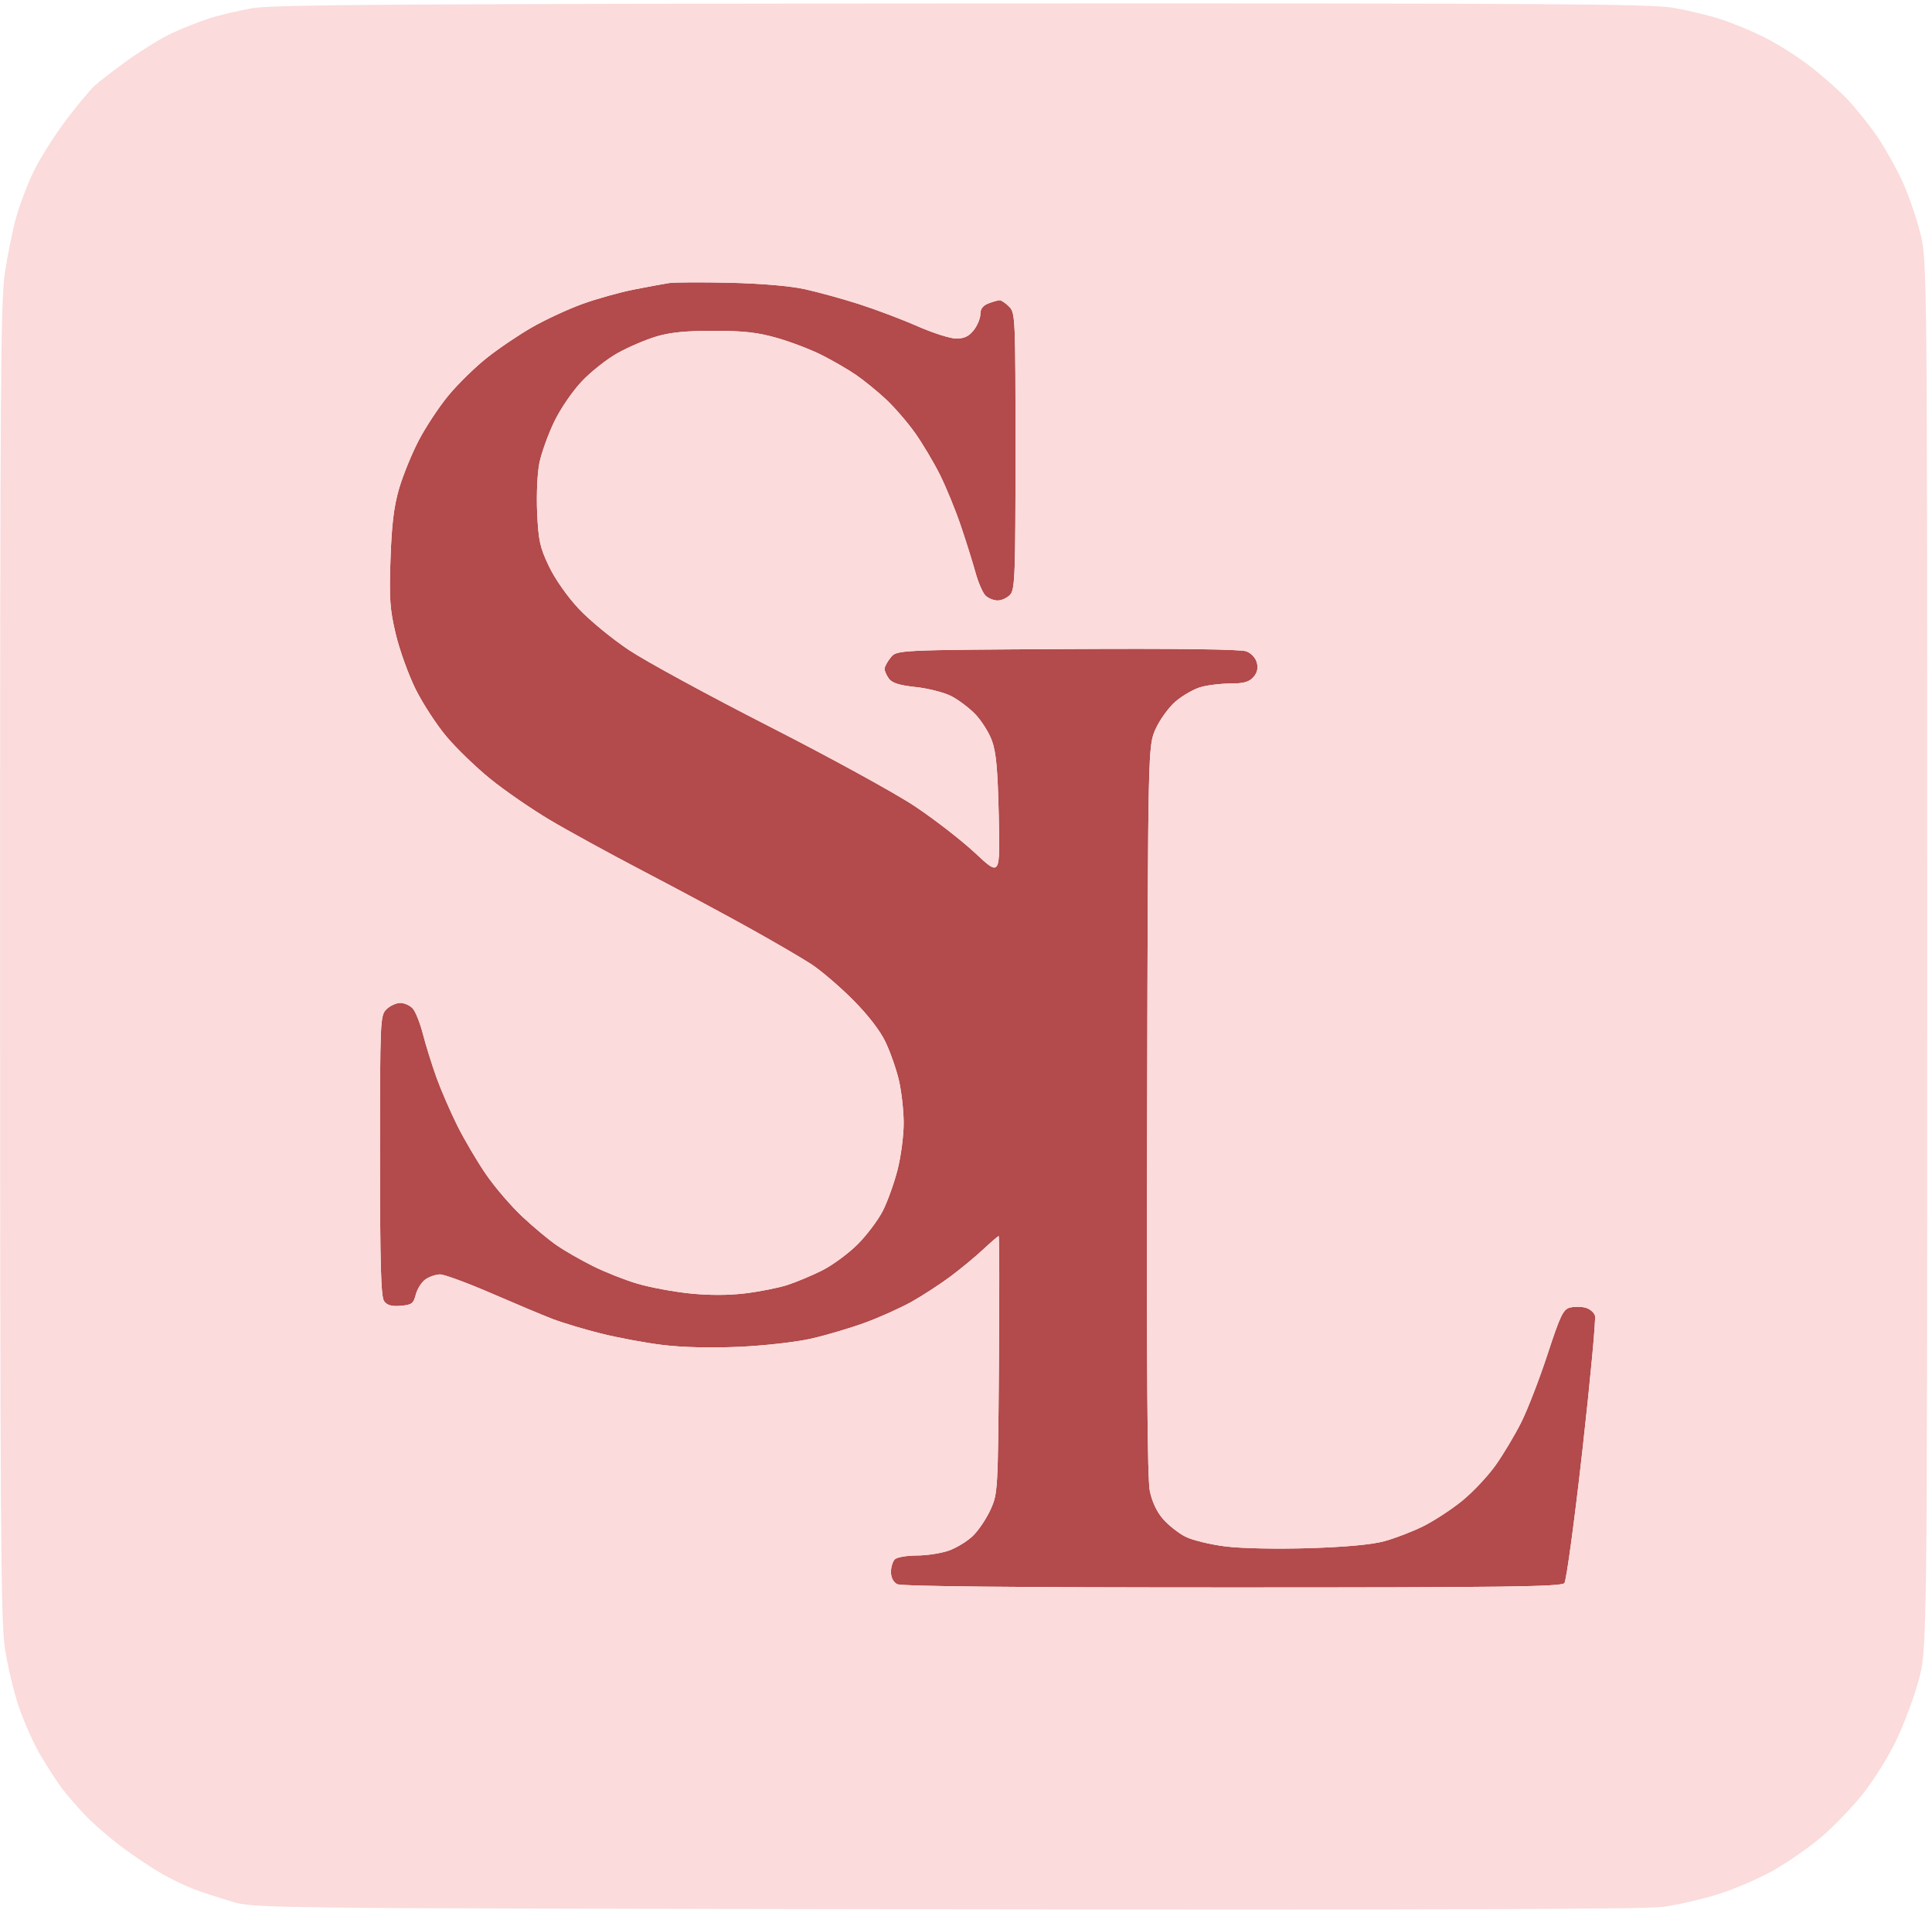
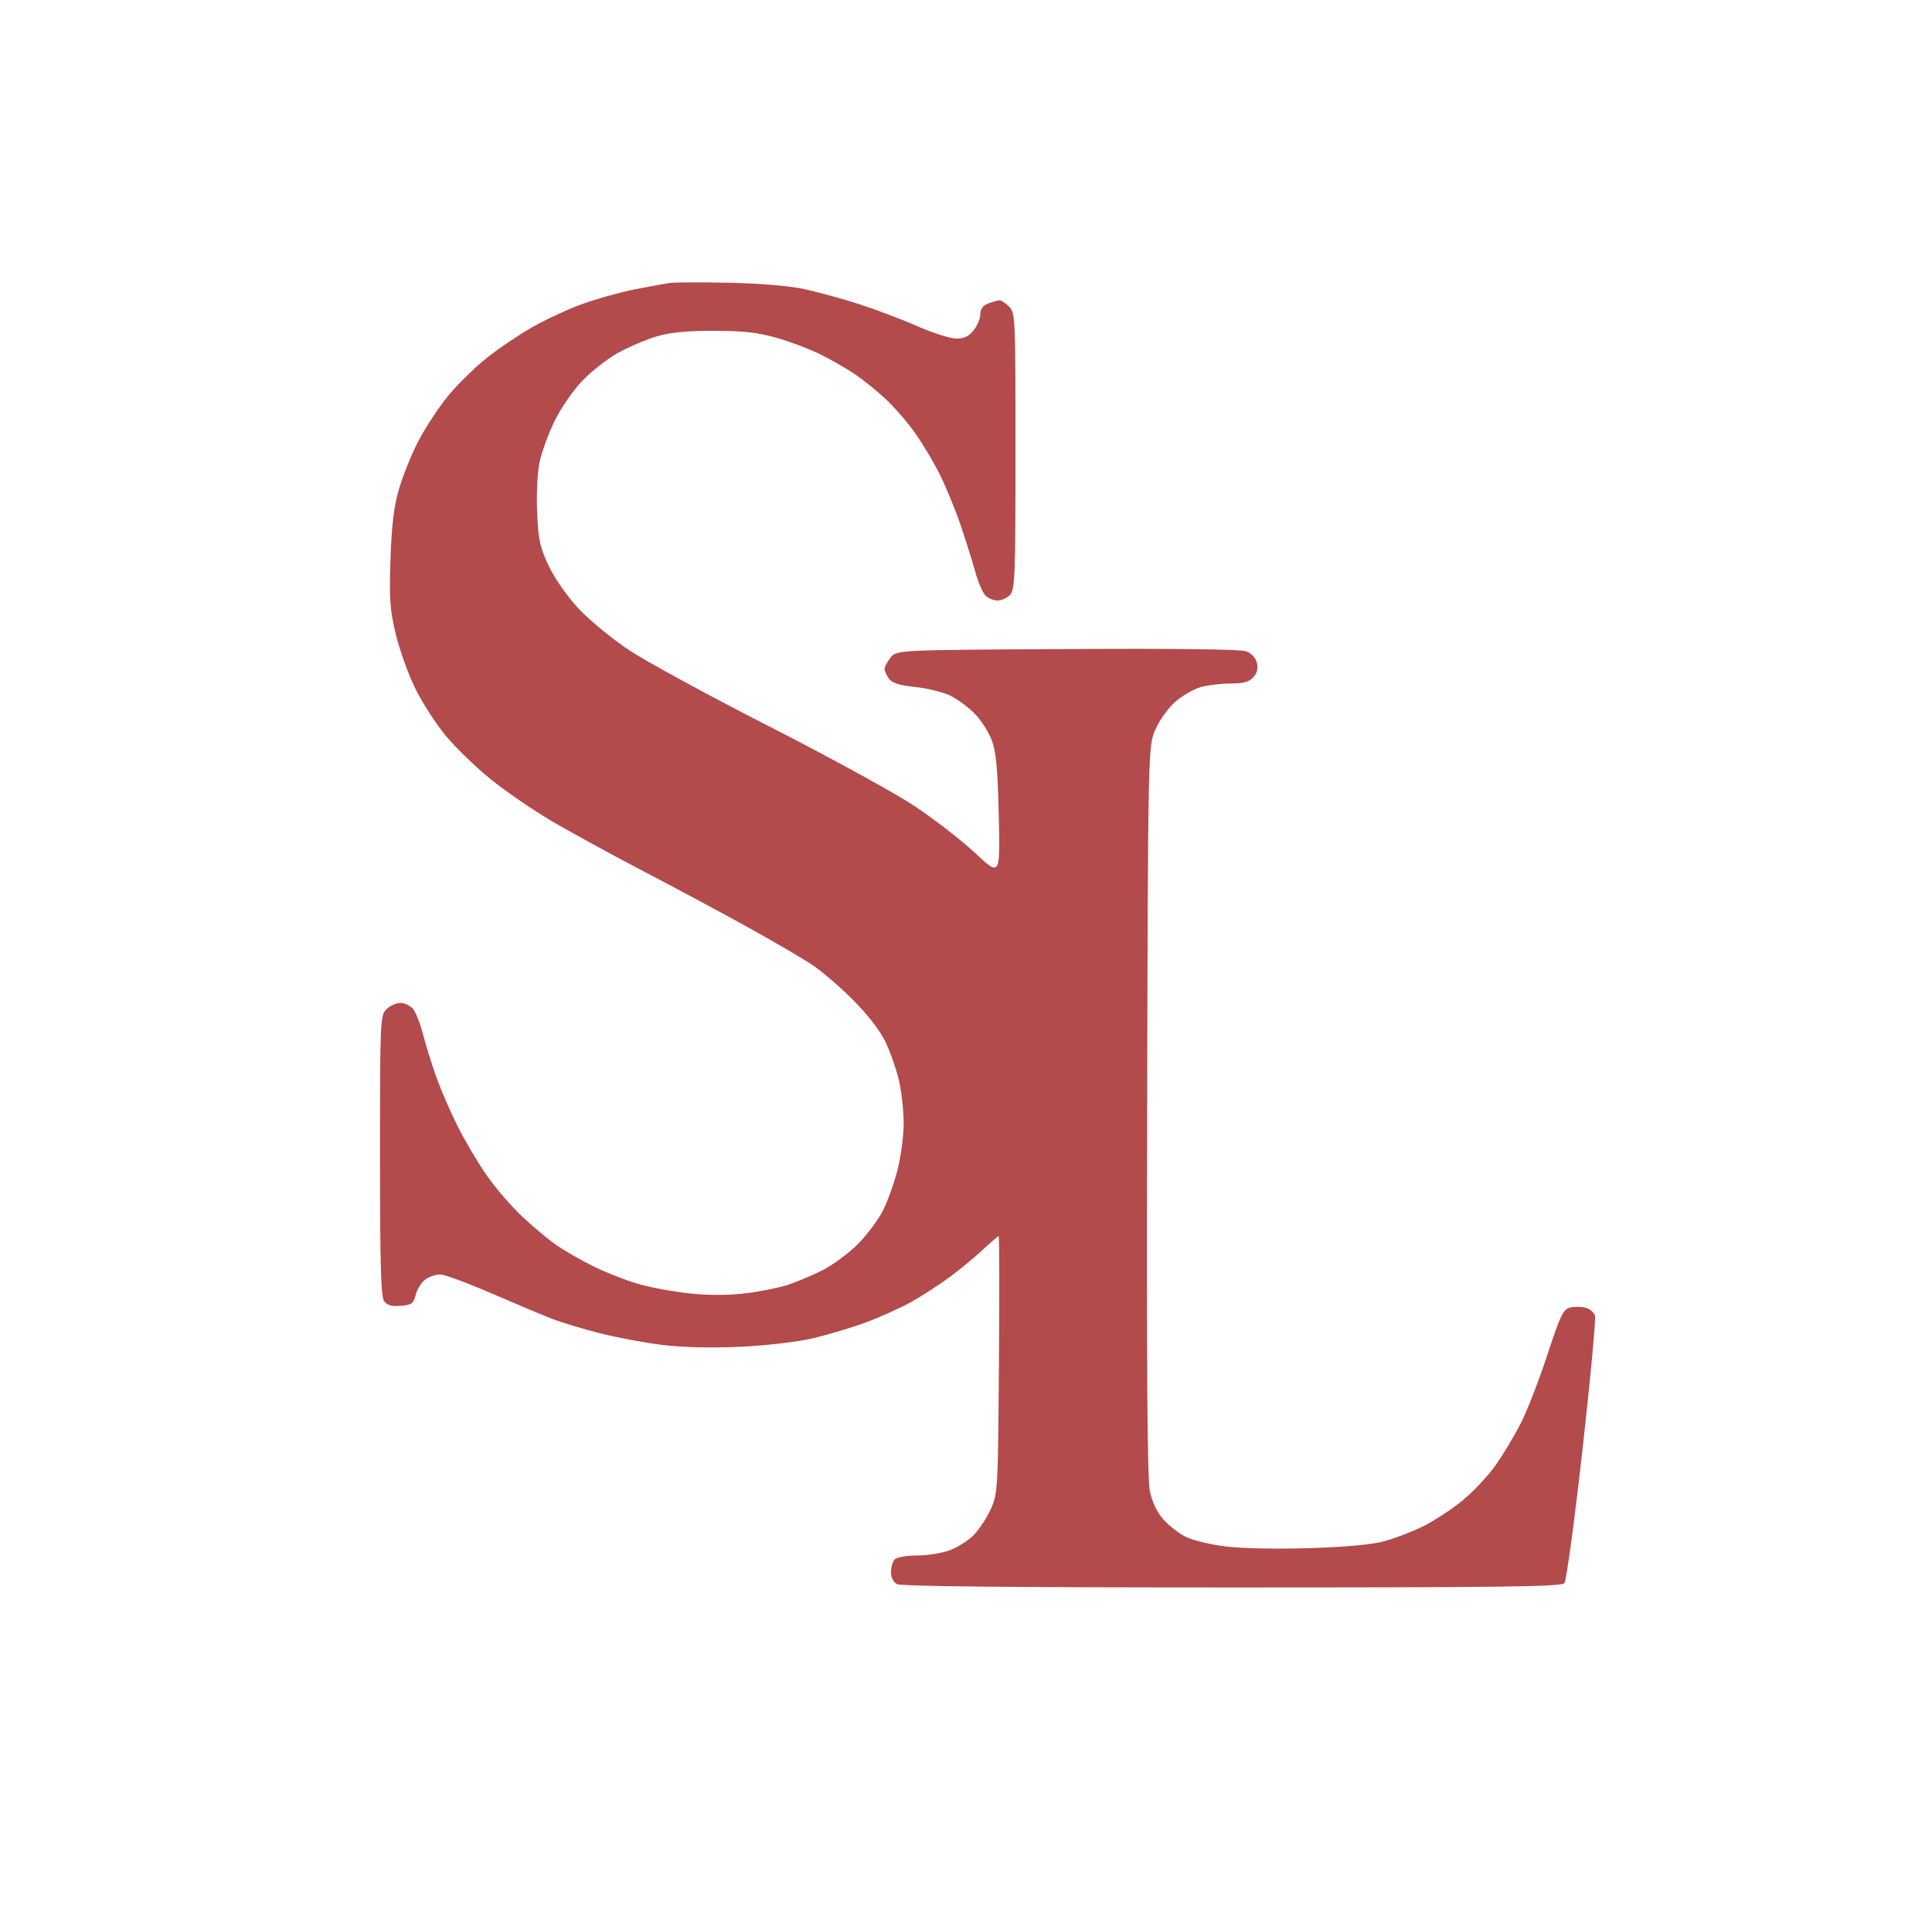
<svg xmlns="http://www.w3.org/2000/svg" width="605" height="598" viewBox="0 0 605 598" version="1.1">
  <path d="M 209.500 88.622 C 207.850 88.872, 202.900 89.786, 198.500 90.652 C 194.100 91.518, 186.861 93.541, 182.414 95.149 C 177.967 96.756, 170.901 100.023, 166.713 102.410 C 162.525 104.796, 156.087 109.145, 152.407 112.074 C 148.726 115.003, 143.316 120.307, 140.385 123.861 C 137.454 127.414, 133.272 133.749, 131.093 137.938 C 128.914 142.127, 126.152 148.917, 124.956 153.027 C 123.343 158.574, 122.654 164.236, 122.284 175 C 121.855 187.484, 122.083 190.752, 123.923 198.500 C 125.099 203.450, 127.879 211.182, 130.102 215.682 C 132.325 220.182, 136.698 226.901, 139.821 230.615 C 142.945 234.328, 149.155 240.321, 153.622 243.933 C 158.088 247.545, 166.413 253.280, 172.122 256.678 C 177.830 260.076, 191.050 267.320, 201.500 272.775 C 211.950 278.230, 226.800 286.194, 234.500 290.473 C 242.200 294.751, 250.975 299.863, 254 301.833 C 257.025 303.802, 262.886 308.808, 267.025 312.957 C 271.755 317.698, 275.560 322.608, 277.269 326.175 C 278.765 329.296, 280.659 334.696, 281.479 338.175 C 282.299 341.654, 282.977 347.691, 282.985 351.590 C 282.993 355.490, 282.129 362.084, 281.065 366.244 C 280.001 370.404, 277.931 376.176, 276.464 379.070 C 274.998 381.965, 271.441 386.690, 268.560 389.571 C 265.679 392.452, 260.662 396.139, 257.411 397.765 C 254.160 399.391, 249.250 401.444, 246.500 402.327 C 243.750 403.210, 237.852 404.377, 233.393 404.920 C 228.123 405.562, 222.023 405.571, 215.967 404.944 C 210.842 404.414, 203.465 403.039, 199.574 401.888 C 195.683 400.738, 189.413 398.255, 185.640 396.371 C 181.867 394.487, 176.780 391.568, 174.334 389.886 C 171.889 388.204, 167.047 384.169, 163.573 380.920 C 160.100 377.671, 155.007 371.747, 152.255 367.756 C 149.503 363.765, 145.452 356.900, 143.252 352.500 C 141.052 348.100, 138.090 341.264, 136.669 337.308 C 135.247 333.352, 133.353 327.277, 132.458 323.808 C 131.563 320.339, 130.124 316.712, 129.261 315.750 C 128.397 314.788, 126.635 314, 125.345 314 C 124.055 314, 122.100 314.900, 121 316 C 119.061 317.939, 119 319.333, 119 361.809 C 119 396, 119.283 406.005, 120.290 407.382 C 121.228 408.665, 122.643 409.058, 125.482 408.823 C 128.931 408.538, 129.480 408.127, 130.209 405.295 C 130.663 403.532, 132.026 401.394, 133.239 400.545 C 134.453 399.695, 136.521 399, 137.836 399 C 139.151 399, 146.390 401.669, 153.922 404.931 C 161.454 408.193, 170.065 411.804, 173.058 412.954 C 176.051 414.105, 182.775 416.127, 188 417.448 C 193.225 418.768, 201.967 420.398, 207.426 421.070 C 213.715 421.844, 222.510 422.061, 231.426 421.663 C 239.364 421.308, 249.206 420.194, 254 419.107 C 258.675 418.047, 266.250 415.807, 270.833 414.129 C 275.417 412.451, 281.973 409.510, 285.402 407.592 C 288.832 405.674, 294.307 402.118, 297.569 399.689 C 300.831 397.260, 305.487 393.412, 307.916 391.137 C 310.345 388.861, 312.511 387, 312.728 387 C 312.945 387, 312.983 405.112, 312.812 427.250 C 312.505 466.863, 312.463 467.581, 310.184 472.618 C 308.909 475.433, 306.433 479.127, 304.680 480.826 C 302.927 482.525, 299.525 484.609, 297.121 485.457 C 294.716 486.306, 290.195 487, 287.074 487 C 283.953 487, 280.860 487.540, 280.200 488.200 C 279.540 488.860, 279 490.644, 279 492.165 C 279 493.875, 279.738 495.325, 280.934 495.965 C 282.232 496.659, 316.763 497, 385.812 497 C 471.396 497, 488.945 496.771, 489.884 495.640 C 490.505 494.892, 493.048 476.162, 495.535 454.018 C 498.022 431.874, 499.789 412.912, 499.462 411.880 C 499.135 410.849, 497.772 409.730, 496.433 409.394 C 495.095 409.058, 492.920 409.054, 491.600 409.386 C 489.519 409.908, 488.586 411.859, 484.597 424.025 C 482.065 431.745, 478.368 441.310, 476.380 445.280 C 474.393 449.251, 470.775 455.308, 468.340 458.739 C 465.906 462.171, 461.158 467.209, 457.789 469.935 C 454.420 472.661, 448.911 476.246, 445.547 477.902 C 442.183 479.558, 436.746 481.641, 433.465 482.531 C 429.581 483.585, 421.396 484.340, 410 484.696 C 399.849 485.013, 388.843 484.789, 383.791 484.163 C 379.001 483.569, 373.334 482.190, 371.196 481.100 C 369.059 480.010, 365.928 477.543, 364.239 475.619 C 362.272 473.379, 360.768 470.200, 360.059 466.782 C 359.276 463.012, 359.031 427.986, 359.225 347.472 C 359.500 233.500, 359.500 233.500, 361.892 228.206 C 363.207 225.295, 366.016 221.430, 368.134 219.617 C 370.252 217.804, 373.728 215.799, 375.858 215.161 C 377.989 214.522, 382.198 214, 385.211 214 C 389.382 214, 391.113 213.532, 392.464 212.040 C 393.681 210.695, 394.034 209.273, 393.591 207.505 C 393.208 205.979, 391.858 204.516, 390.280 203.916 C 388.566 203.265, 368.585 203.010, 334.219 203.202 C 280.822 203.500, 280.822 203.500, 278.911 205.861 C 277.860 207.159, 277 208.761, 277 209.420 C 277 210.079, 277.615 211.458, 278.366 212.486 C 279.359 213.843, 281.653 214.559, 286.765 215.105 C 290.634 215.518, 295.619 216.785, 297.843 217.920 C 300.067 219.055, 303.459 221.601, 305.379 223.579 C 307.300 225.556, 309.650 229.273, 310.601 231.837 C 311.941 235.449, 312.428 240.767, 312.762 255.439 C 313.193 274.378, 313.193 274.378, 305.420 267.118 C 301.144 263.126, 292.619 256.511, 286.475 252.419 C 280.330 248.327, 259.848 237.098, 240.959 227.464 C 222.069 217.831, 202.278 207.062, 196.977 203.534 C 191.676 200.005, 184.594 194.183, 181.238 190.596 C 177.650 186.760, 173.802 181.278, 171.896 177.287 C 169.078 171.389, 168.595 169.189, 168.206 160.489 C 167.954 154.838, 168.266 148.035, 168.923 144.869 C 169.564 141.784, 171.634 136.035, 173.523 132.093 C 175.458 128.056, 179.243 122.509, 182.189 119.394 C 185.066 116.352, 190.137 112.355, 193.460 110.511 C 196.782 108.667, 202.200 106.350, 205.500 105.362 C 209.836 104.063, 214.827 103.567, 223.500 103.572 C 232.873 103.578, 237.207 104.065, 243.299 105.800 C 247.589 107.022, 253.889 109.426, 257.299 111.143 C 260.710 112.861, 265.525 115.650, 268 117.341 C 270.475 119.033, 274.694 122.461, 277.375 124.958 C 280.056 127.456, 284.166 132.200, 286.508 135.500 C 288.850 138.800, 292.356 144.675, 294.298 148.556 C 296.240 152.436, 299.193 159.636, 300.860 164.556 C 302.527 169.475, 304.595 176.060, 305.456 179.189 C 306.316 182.317, 307.723 185.580, 308.582 186.439 C 309.440 187.297, 311.166 188, 312.416 188 C 313.667 188, 315.435 187.177, 316.345 186.171 C 317.831 184.529, 318 179.939, 318 141.171 C 318 99.333, 317.938 97.938, 316 96 C 314.900 94.900, 313.579 94, 313.065 94 C 312.551 94, 310.976 94.439, 309.565 94.975 C 307.799 95.647, 307 96.695, 307 98.340 C 307 99.655, 306.067 101.916, 304.927 103.365 C 303.418 105.284, 301.935 106, 299.472 106 C 297.612 106, 292.122 104.254, 287.272 102.120 C 282.422 99.986, 274.190 96.876, 268.977 95.208 C 263.765 93.541, 256.125 91.438, 252 90.534 C 247.406 89.527, 238.300 88.750, 228.500 88.528 C 219.700 88.329, 211.150 88.372, 209.500 88.622" stroke="none" fill="#b34a4b" fill-rule="evenodd" />
-   <path d="M 79.500 2.499 C 75.100 3.215, 68.724 4.715, 65.330 5.833 C 61.937 6.951, 56.654 9.051, 53.592 10.500 C 50.529 11.949, 44.530 15.624, 40.261 18.666 C 35.993 21.709, 31.210 25.391, 29.632 26.849 C 28.055 28.307, 23.896 33.325, 20.389 38 C 16.883 42.675, 12.436 49.756, 10.507 53.737 C 8.579 57.717, 6.106 64.242, 5.011 68.237 C 3.917 72.231, 2.344 80, 1.516 85.500 C 0.214 94.156, 0.013 123.048, 0.024 300.500 C 0.035 472.362, 0.267 507.116, 1.459 515.500 C 2.242 521, 4.240 529.493, 5.901 534.374 C 7.561 539.255, 10.704 546.230, 12.885 549.874 C 15.066 553.518, 18.022 558.068, 19.454 559.984 C 20.886 561.900, 24.182 565.689, 26.779 568.404 C 29.376 571.119, 34.650 575.672, 38.500 578.522 C 42.350 581.373, 47.979 585.103, 51.008 586.811 C 54.038 588.520, 58.538 590.659, 61.008 591.565 C 63.479 592.470, 68.650 594.164, 72.500 595.328 C 79.500 597.445, 79.500 597.445, 296 597.761 C 443.877 597.978, 515.065 597.744, 520.591 597.023 C 525.042 596.443, 532.917 594.636, 538.091 593.007 C 543.266 591.379, 551.100 588, 555.500 585.497 C 559.900 582.995, 566.566 578.347, 570.313 575.168 C 574.060 571.989, 579.819 566.039, 583.111 561.944 C 586.403 557.850, 591.081 550.450, 593.505 545.500 C 595.929 540.550, 599.170 532, 600.706 526.500 C 603.500 516.500, 603.500 516.500, 603.500 299 C 603.500 81.500, 603.500 81.500, 601.257 72.699 C 600.023 67.858, 597.491 60.603, 595.631 56.577 C 593.771 52.550, 590.305 46.386, 587.929 42.878 C 585.553 39.370, 581.374 34.129, 578.642 31.231 C 575.910 28.333, 570.485 23.531, 566.587 20.559 C 562.689 17.587, 556.350 13.589, 552.500 11.674 C 548.650 9.759, 542.575 7.234, 539 6.063 C 535.425 4.892, 528.729 3.273, 524.119 2.467 C 516.917 1.206, 485.619 1.014, 301.619 1.099 C 130.979 1.178, 85.876 1.462, 79.500 2.499 M 209.500 88.622 C 207.850 88.872, 202.900 89.786, 198.500 90.652 C 194.100 91.518, 186.861 93.541, 182.414 95.149 C 177.967 96.756, 170.901 100.023, 166.713 102.410 C 162.525 104.796, 156.087 109.145, 152.407 112.074 C 148.726 115.003, 143.316 120.307, 140.385 123.861 C 137.454 127.414, 133.272 133.749, 131.093 137.938 C 128.914 142.127, 126.152 148.917, 124.956 153.027 C 123.343 158.574, 122.654 164.236, 122.284 175 C 121.855 187.484, 122.083 190.752, 123.923 198.500 C 125.099 203.450, 127.879 211.182, 130.102 215.682 C 132.325 220.182, 136.698 226.901, 139.821 230.615 C 142.945 234.328, 149.155 240.321, 153.622 243.933 C 158.088 247.545, 166.413 253.280, 172.122 256.678 C 177.830 260.076, 191.050 267.320, 201.500 272.775 C 211.950 278.230, 226.800 286.194, 234.500 290.473 C 242.200 294.751, 250.975 299.863, 254 301.833 C 257.025 303.802, 262.886 308.808, 267.025 312.957 C 271.755 317.698, 275.560 322.608, 277.269 326.175 C 278.765 329.296, 280.659 334.696, 281.479 338.175 C 282.299 341.654, 282.977 347.691, 282.985 351.590 C 282.993 355.490, 282.129 362.084, 281.065 366.244 C 280.001 370.404, 277.931 376.176, 276.464 379.070 C 274.998 381.965, 271.441 386.690, 268.560 389.571 C 265.679 392.452, 260.662 396.139, 257.411 397.765 C 254.160 399.391, 249.250 401.444, 246.500 402.327 C 243.750 403.210, 237.852 404.377, 233.393 404.920 C 228.123 405.562, 222.023 405.571, 215.967 404.944 C 210.842 404.414, 203.465 403.039, 199.574 401.888 C 195.683 400.738, 189.413 398.255, 185.640 396.371 C 181.867 394.487, 176.780 391.568, 174.334 389.886 C 171.889 388.204, 167.047 384.169, 163.573 380.920 C 160.100 377.671, 155.007 371.747, 152.255 367.756 C 149.503 363.765, 145.452 356.900, 143.252 352.500 C 141.052 348.100, 138.090 341.264, 136.669 337.308 C 135.247 333.352, 133.353 327.277, 132.458 323.808 C 131.563 320.339, 130.124 316.712, 129.261 315.750 C 128.397 314.788, 126.635 314, 125.345 314 C 124.055 314, 122.100 314.900, 121 316 C 119.061 317.939, 119 319.333, 119 361.809 C 119 396, 119.283 406.005, 120.290 407.382 C 121.228 408.665, 122.643 409.058, 125.482 408.823 C 128.931 408.538, 129.480 408.127, 130.209 405.295 C 130.663 403.532, 132.026 401.394, 133.239 400.545 C 134.453 399.695, 136.521 399, 137.836 399 C 139.151 399, 146.390 401.669, 153.922 404.931 C 161.454 408.193, 170.065 411.804, 173.058 412.954 C 176.051 414.105, 182.775 416.127, 188 417.448 C 193.225 418.768, 201.967 420.398, 207.426 421.070 C 213.715 421.844, 222.510 422.061, 231.426 421.663 C 239.364 421.308, 249.206 420.194, 254 419.107 C 258.675 418.047, 266.250 415.807, 270.833 414.129 C 275.417 412.451, 281.973 409.510, 285.402 407.592 C 288.832 405.674, 294.307 402.118, 297.569 399.689 C 300.831 397.260, 305.487 393.412, 307.916 391.137 C 310.345 388.861, 312.511 387, 312.728 387 C 312.945 387, 312.983 405.112, 312.812 427.250 C 312.505 466.863, 312.463 467.581, 310.184 472.618 C 308.909 475.433, 306.433 479.127, 304.680 480.826 C 302.927 482.525, 299.525 484.609, 297.121 485.457 C 294.716 486.306, 290.195 487, 287.074 487 C 283.953 487, 280.860 487.540, 280.200 488.200 C 279.540 488.860, 279 490.644, 279 492.165 C 279 493.875, 279.738 495.325, 280.934 495.965 C 282.232 496.659, 316.763 497, 385.812 497 C 471.396 497, 488.945 496.771, 489.884 495.640 C 490.505 494.892, 493.048 476.162, 495.535 454.018 C 498.022 431.874, 499.789 412.912, 499.462 411.880 C 499.135 410.849, 497.772 409.730, 496.433 409.394 C 495.095 409.058, 492.920 409.054, 491.600 409.386 C 489.519 409.908, 488.586 411.859, 484.597 424.025 C 482.065 431.745, 478.368 441.310, 476.380 445.280 C 474.393 449.251, 470.775 455.308, 468.340 458.739 C 465.906 462.171, 461.158 467.209, 457.789 469.935 C 454.420 472.661, 448.911 476.246, 445.547 477.902 C 442.183 479.558, 436.746 481.641, 433.465 482.531 C 429.581 483.585, 421.396 484.340, 410 484.696 C 399.849 485.013, 388.843 484.789, 383.791 484.163 C 379.001 483.569, 373.334 482.190, 371.196 481.100 C 369.059 480.010, 365.928 477.543, 364.239 475.619 C 362.272 473.379, 360.768 470.200, 360.059 466.782 C 359.276 463.012, 359.031 427.986, 359.225 347.472 C 359.500 233.500, 359.500 233.500, 361.892 228.206 C 363.207 225.295, 366.016 221.430, 368.134 219.617 C 370.252 217.804, 373.728 215.799, 375.858 215.161 C 377.989 214.522, 382.198 214, 385.211 214 C 389.382 214, 391.113 213.532, 392.464 212.040 C 393.681 210.695, 394.034 209.273, 393.591 207.505 C 393.208 205.979, 391.858 204.516, 390.280 203.916 C 388.566 203.265, 368.585 203.010, 334.219 203.202 C 280.822 203.500, 280.822 203.500, 278.911 205.861 C 277.860 207.159, 277 208.761, 277 209.420 C 277 210.079, 277.615 211.458, 278.366 212.486 C 279.359 213.843, 281.653 214.559, 286.765 215.105 C 290.634 215.518, 295.619 216.785, 297.843 217.920 C 300.067 219.055, 303.459 221.601, 305.379 223.579 C 307.300 225.556, 309.650 229.273, 310.601 231.837 C 311.941 235.449, 312.428 240.767, 312.762 255.439 C 313.193 274.378, 313.193 274.378, 305.420 267.118 C 301.144 263.126, 292.619 256.511, 286.475 252.419 C 280.330 248.327, 259.848 237.098, 240.959 227.464 C 222.069 217.831, 202.278 207.062, 196.977 203.534 C 191.676 200.005, 184.594 194.183, 181.238 190.596 C 177.650 186.760, 173.802 181.278, 171.896 177.287 C 169.078 171.389, 168.595 169.189, 168.206 160.489 C 167.954 154.838, 168.266 148.035, 168.923 144.869 C 169.564 141.784, 171.634 136.035, 173.523 132.093 C 175.458 128.056, 179.243 122.509, 182.189 119.394 C 185.066 116.352, 190.137 112.355, 193.460 110.511 C 196.782 108.667, 202.200 106.350, 205.500 105.362 C 209.836 104.063, 214.827 103.567, 223.500 103.572 C 232.873 103.578, 237.207 104.065, 243.299 105.800 C 247.589 107.022, 253.889 109.426, 257.299 111.143 C 260.710 112.861, 265.525 115.650, 268 117.341 C 270.475 119.033, 274.694 122.461, 277.375 124.958 C 280.056 127.456, 284.166 132.200, 286.508 135.500 C 288.850 138.800, 292.356 144.675, 294.298 148.556 C 296.240 152.436, 299.193 159.636, 300.860 164.556 C 302.527 169.475, 304.595 176.060, 305.456 179.189 C 306.316 182.317, 307.723 185.580, 308.582 186.439 C 309.440 187.297, 311.166 188, 312.416 188 C 313.667 188, 315.435 187.177, 316.345 186.171 C 317.831 184.529, 318 179.939, 318 141.171 C 318 99.333, 317.938 97.938, 316 96 C 314.900 94.900, 313.579 94, 313.065 94 C 312.551 94, 310.976 94.439, 309.565 94.975 C 307.799 95.647, 307 96.695, 307 98.340 C 307 99.655, 306.067 101.916, 304.927 103.365 C 303.418 105.284, 301.935 106, 299.472 106 C 297.612 106, 292.122 104.254, 287.272 102.120 C 282.422 99.986, 274.190 96.876, 268.977 95.208 C 263.765 93.541, 256.125 91.438, 252 90.534 C 247.406 89.527, 238.300 88.750, 228.500 88.528 C 219.700 88.329, 211.150 88.372, 209.500 88.622" stroke="none" fill="#fbdbdb" fill-rule="evenodd" />
</svg>